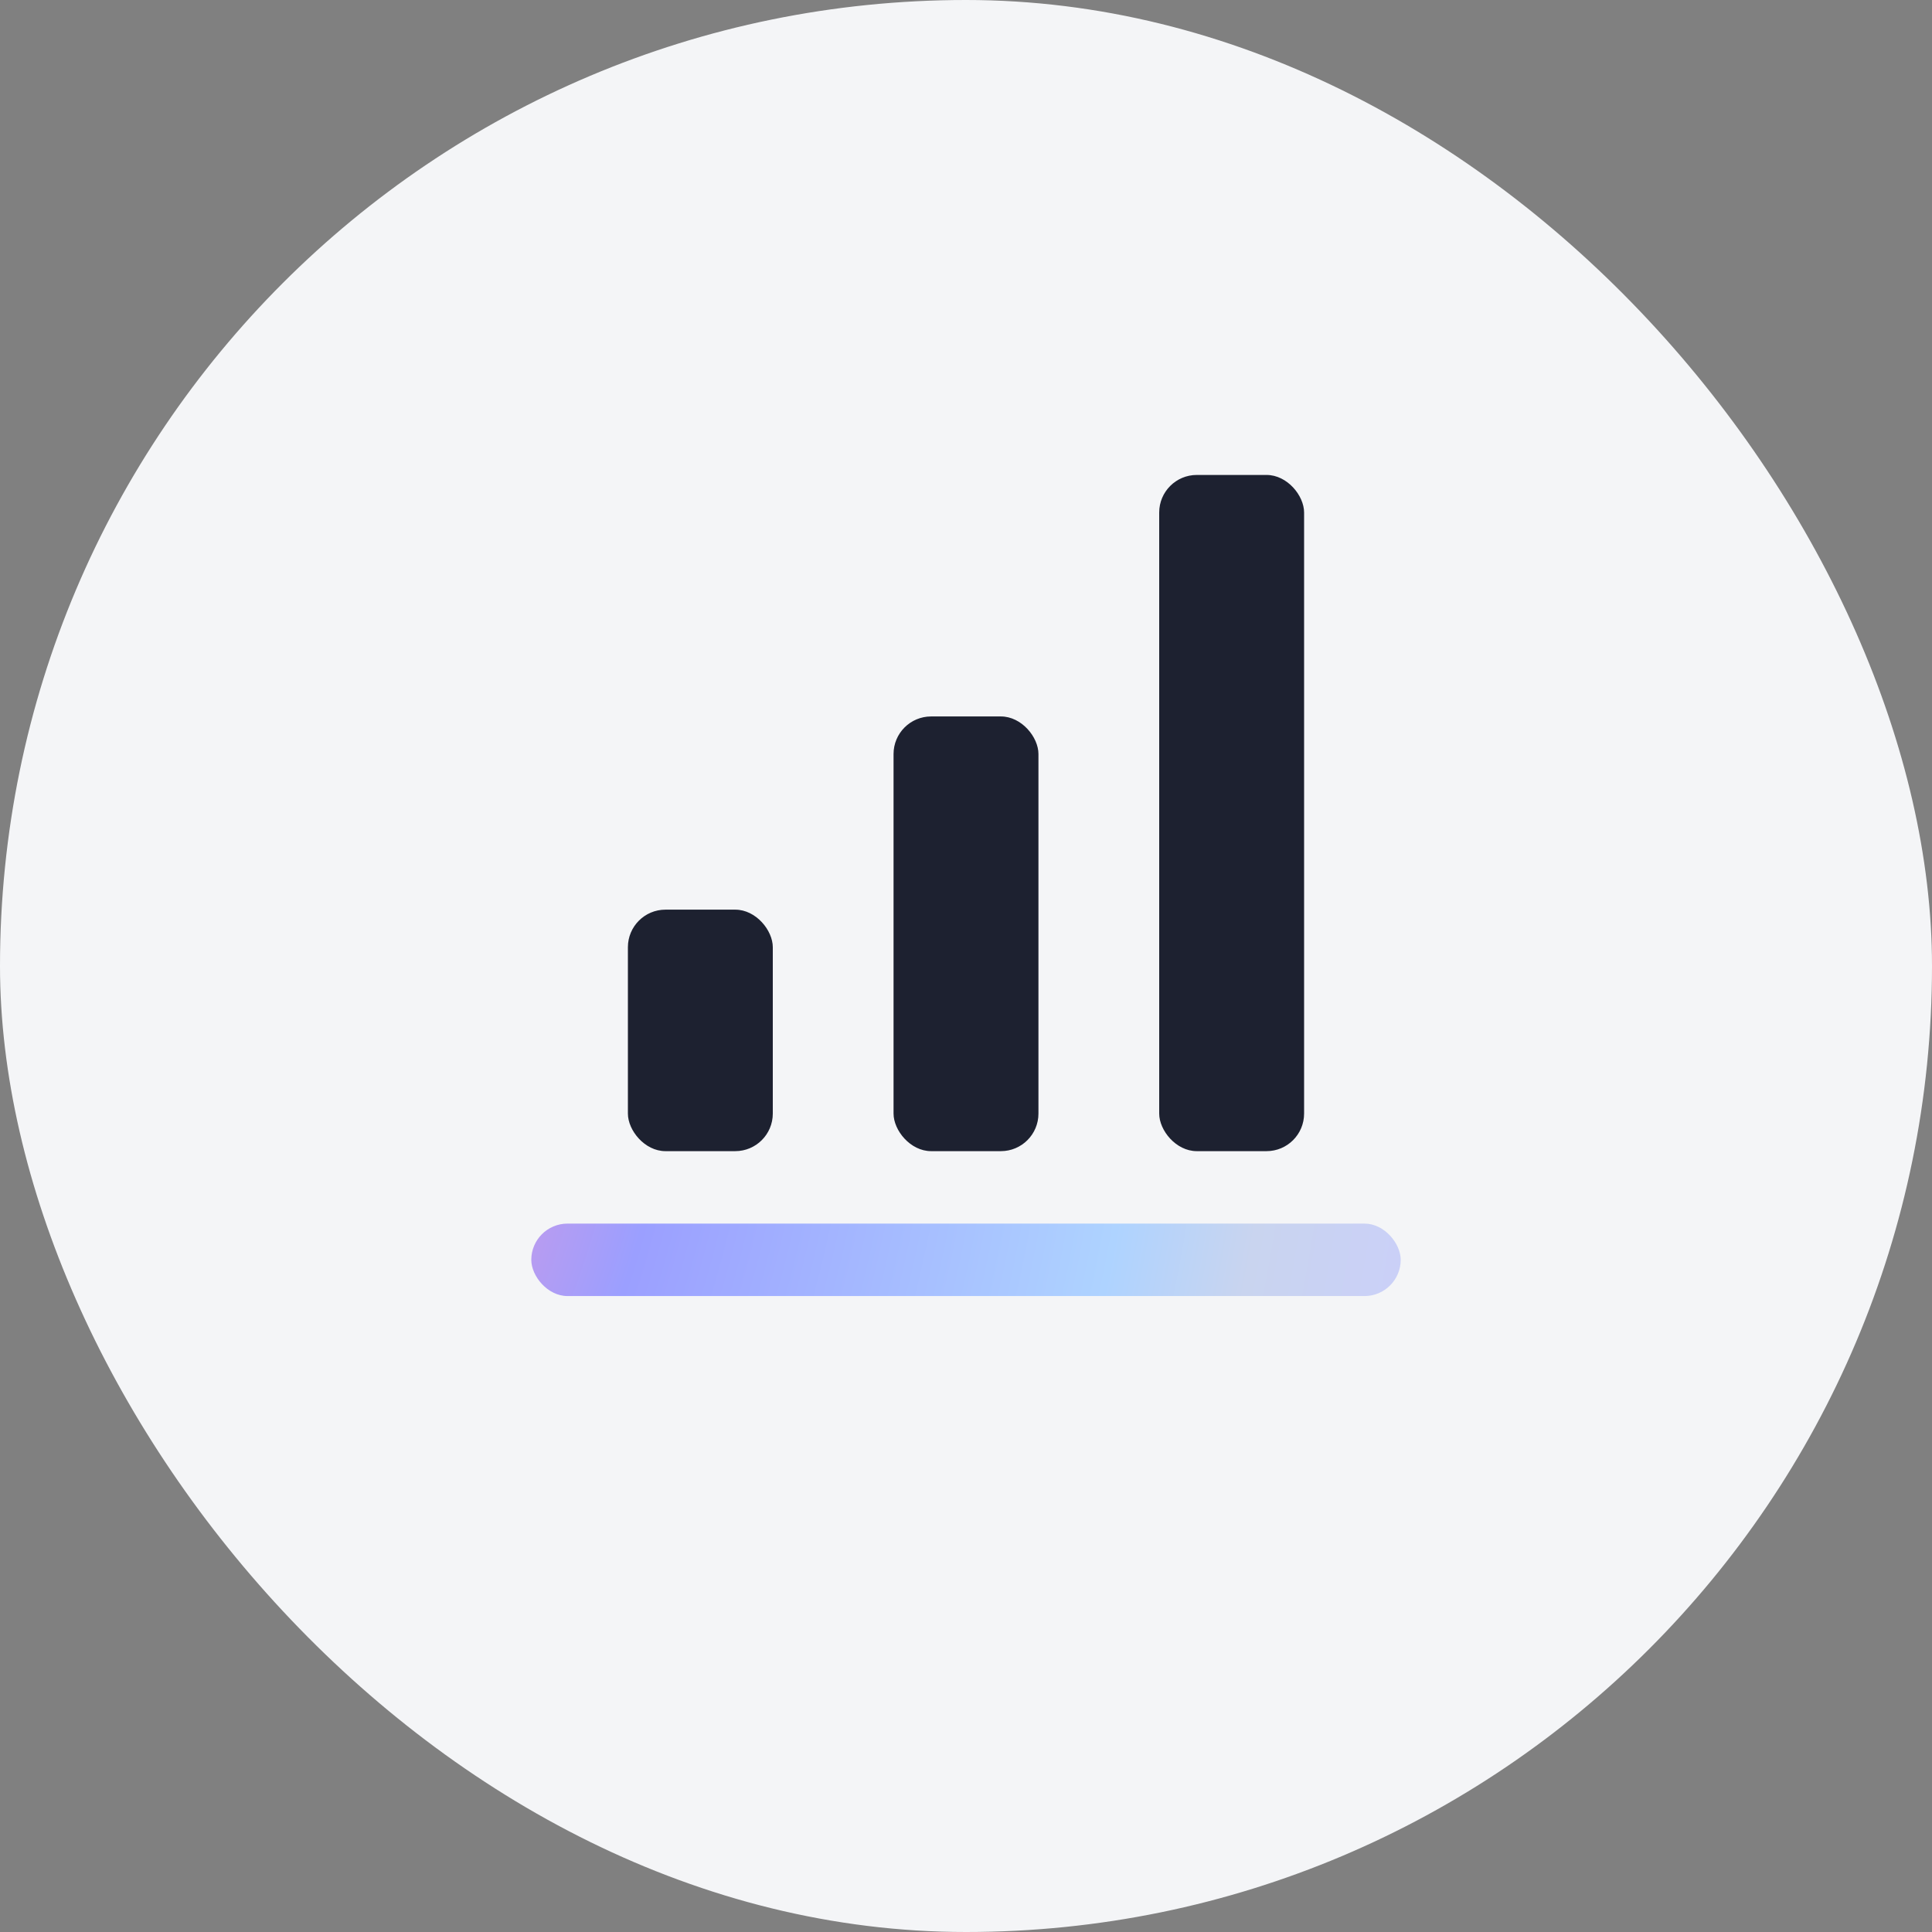
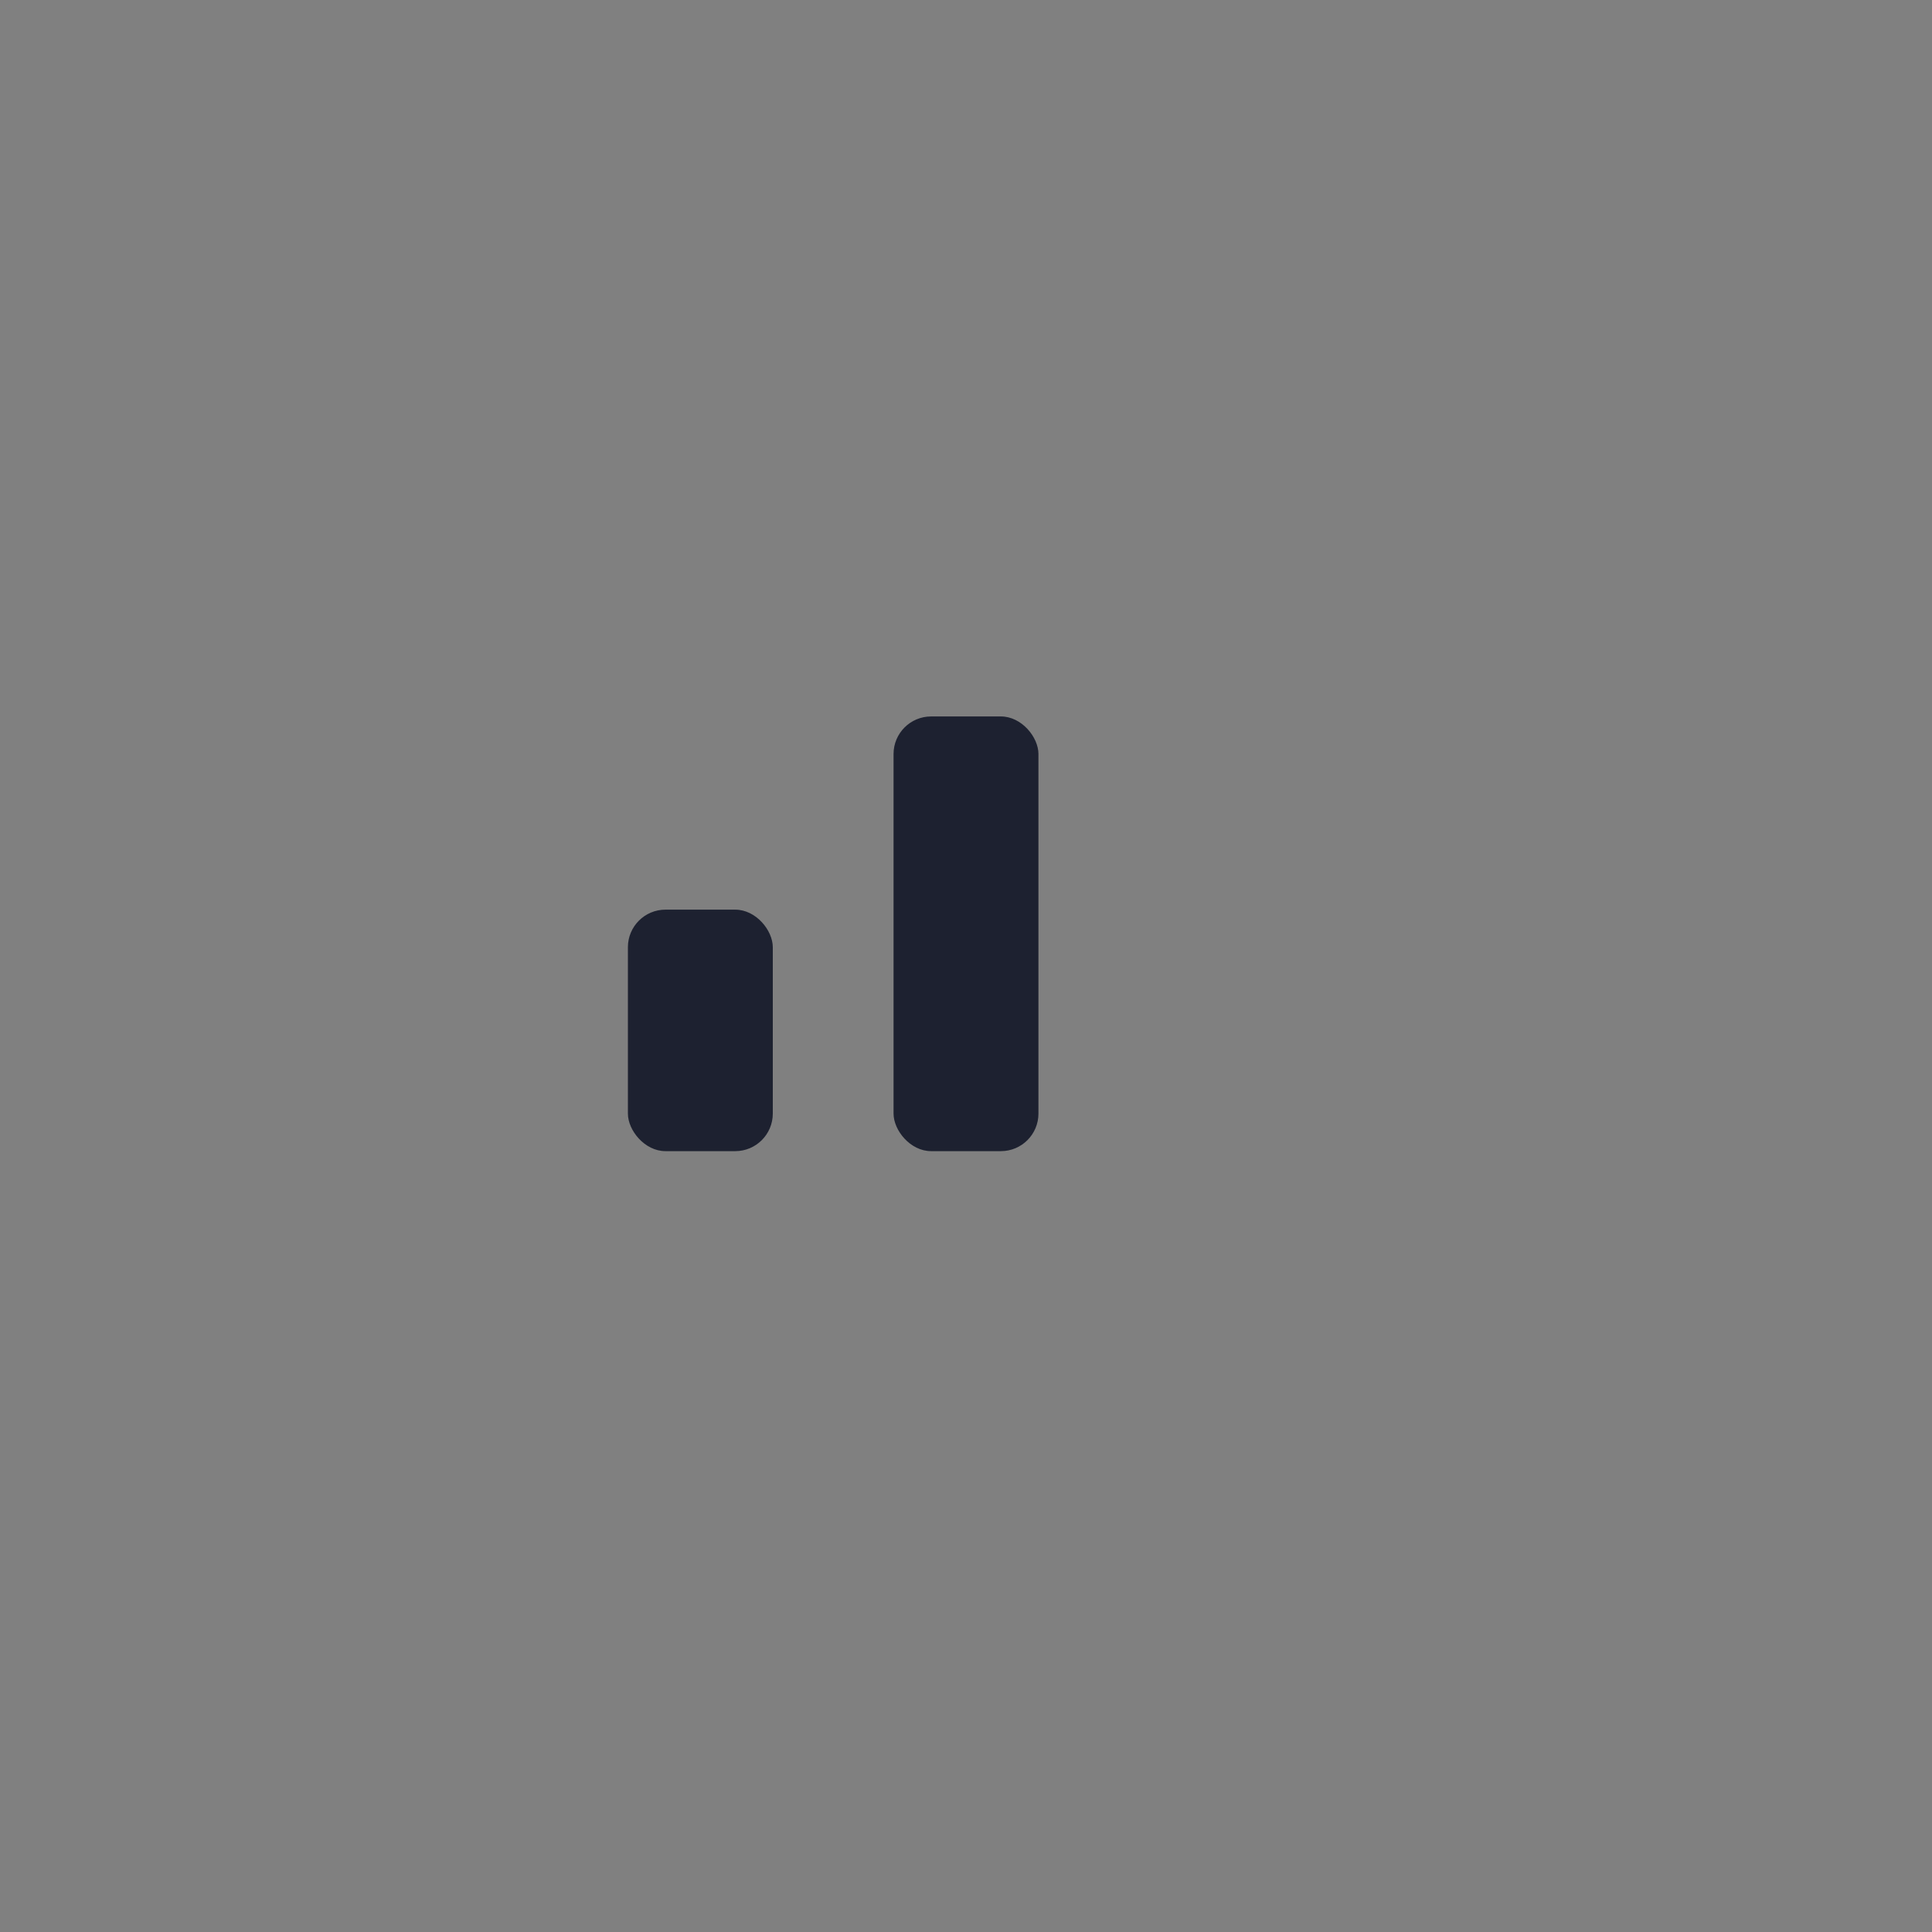
<svg xmlns="http://www.w3.org/2000/svg" width="72" height="72" viewBox="0 0 72 72" fill="none">
  <rect x="0" y="0" width="72" height="72" fill="#808080" stroke="none" />
  <g id="Feature Icon with circle">
-     <rect width="72" height="72" rx="36" fill="#F4F5F7" />
    <g id="Icon">
-       <rect id="Line" x="19.8" y="45.6" width="32.4" height="2.7" rx="1.35" fill="url(#paint0_radial_262_138)" />
      <rect id="Line_2" x="23.4" y="33.9" width="5.4" height="9" rx="1.4" fill="#1D2130" />
      <rect id="Line_3" x="33.3" y="26.7" width="5.4" height="16.2" rx="1.4" fill="#1D2130" />
-       <rect id="Line_4" x="43.2" y="17.7" width="5.4" height="25.2" rx="1.4" fill="#1D2130" />
    </g>
  </g>
  <defs>
    <radialGradient id="paint0_radial_262_138" cx="0" cy="0" r="1" gradientUnits="userSpaceOnUse" gradientTransform="translate(3.761 38.85) rotate(9.764) scale(77.038 98.956)">
      <stop offset="0.175" stop-color="#D798E1" />
      <stop offset="0.276" stop-color="#9B9FFF" />
      <stop offset="0.499" stop-color="#AED3FF" />
      <stop offset="0.565" stop-color="#C9D4EF" />
      <stop offset="0.657" stop-color="#CACFFA" />
    </radialGradient>
  </defs>
</svg>